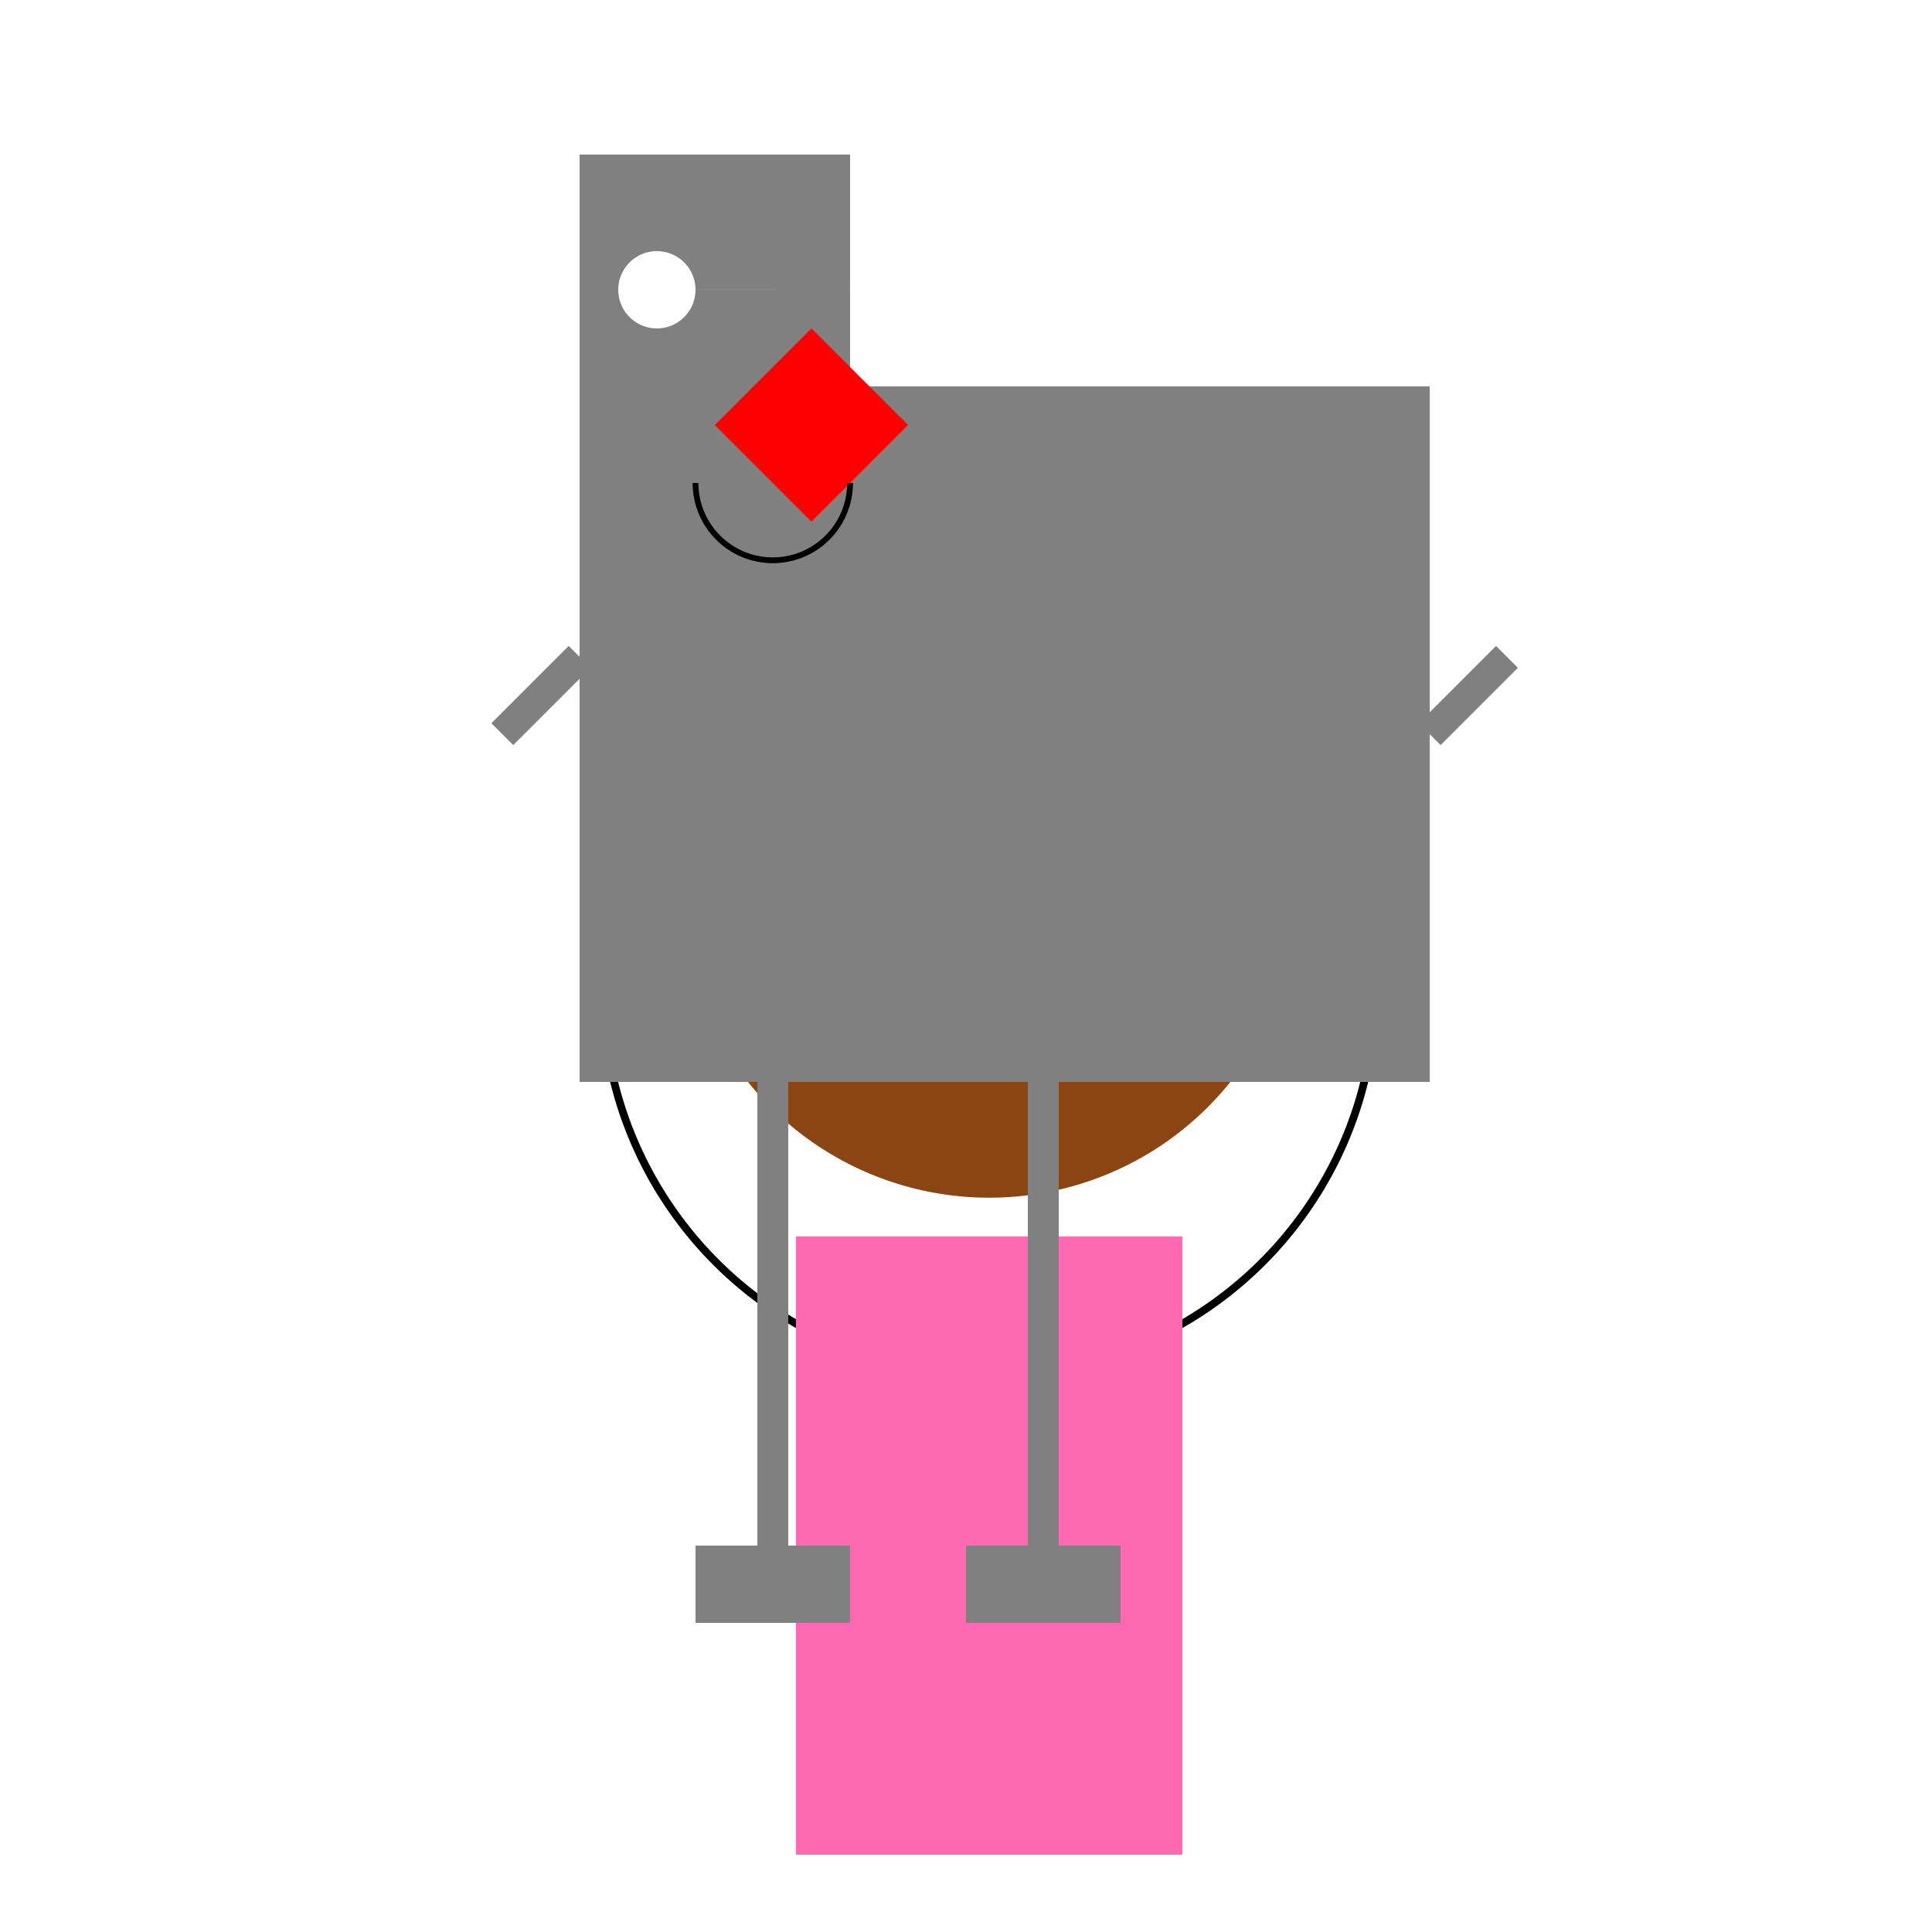
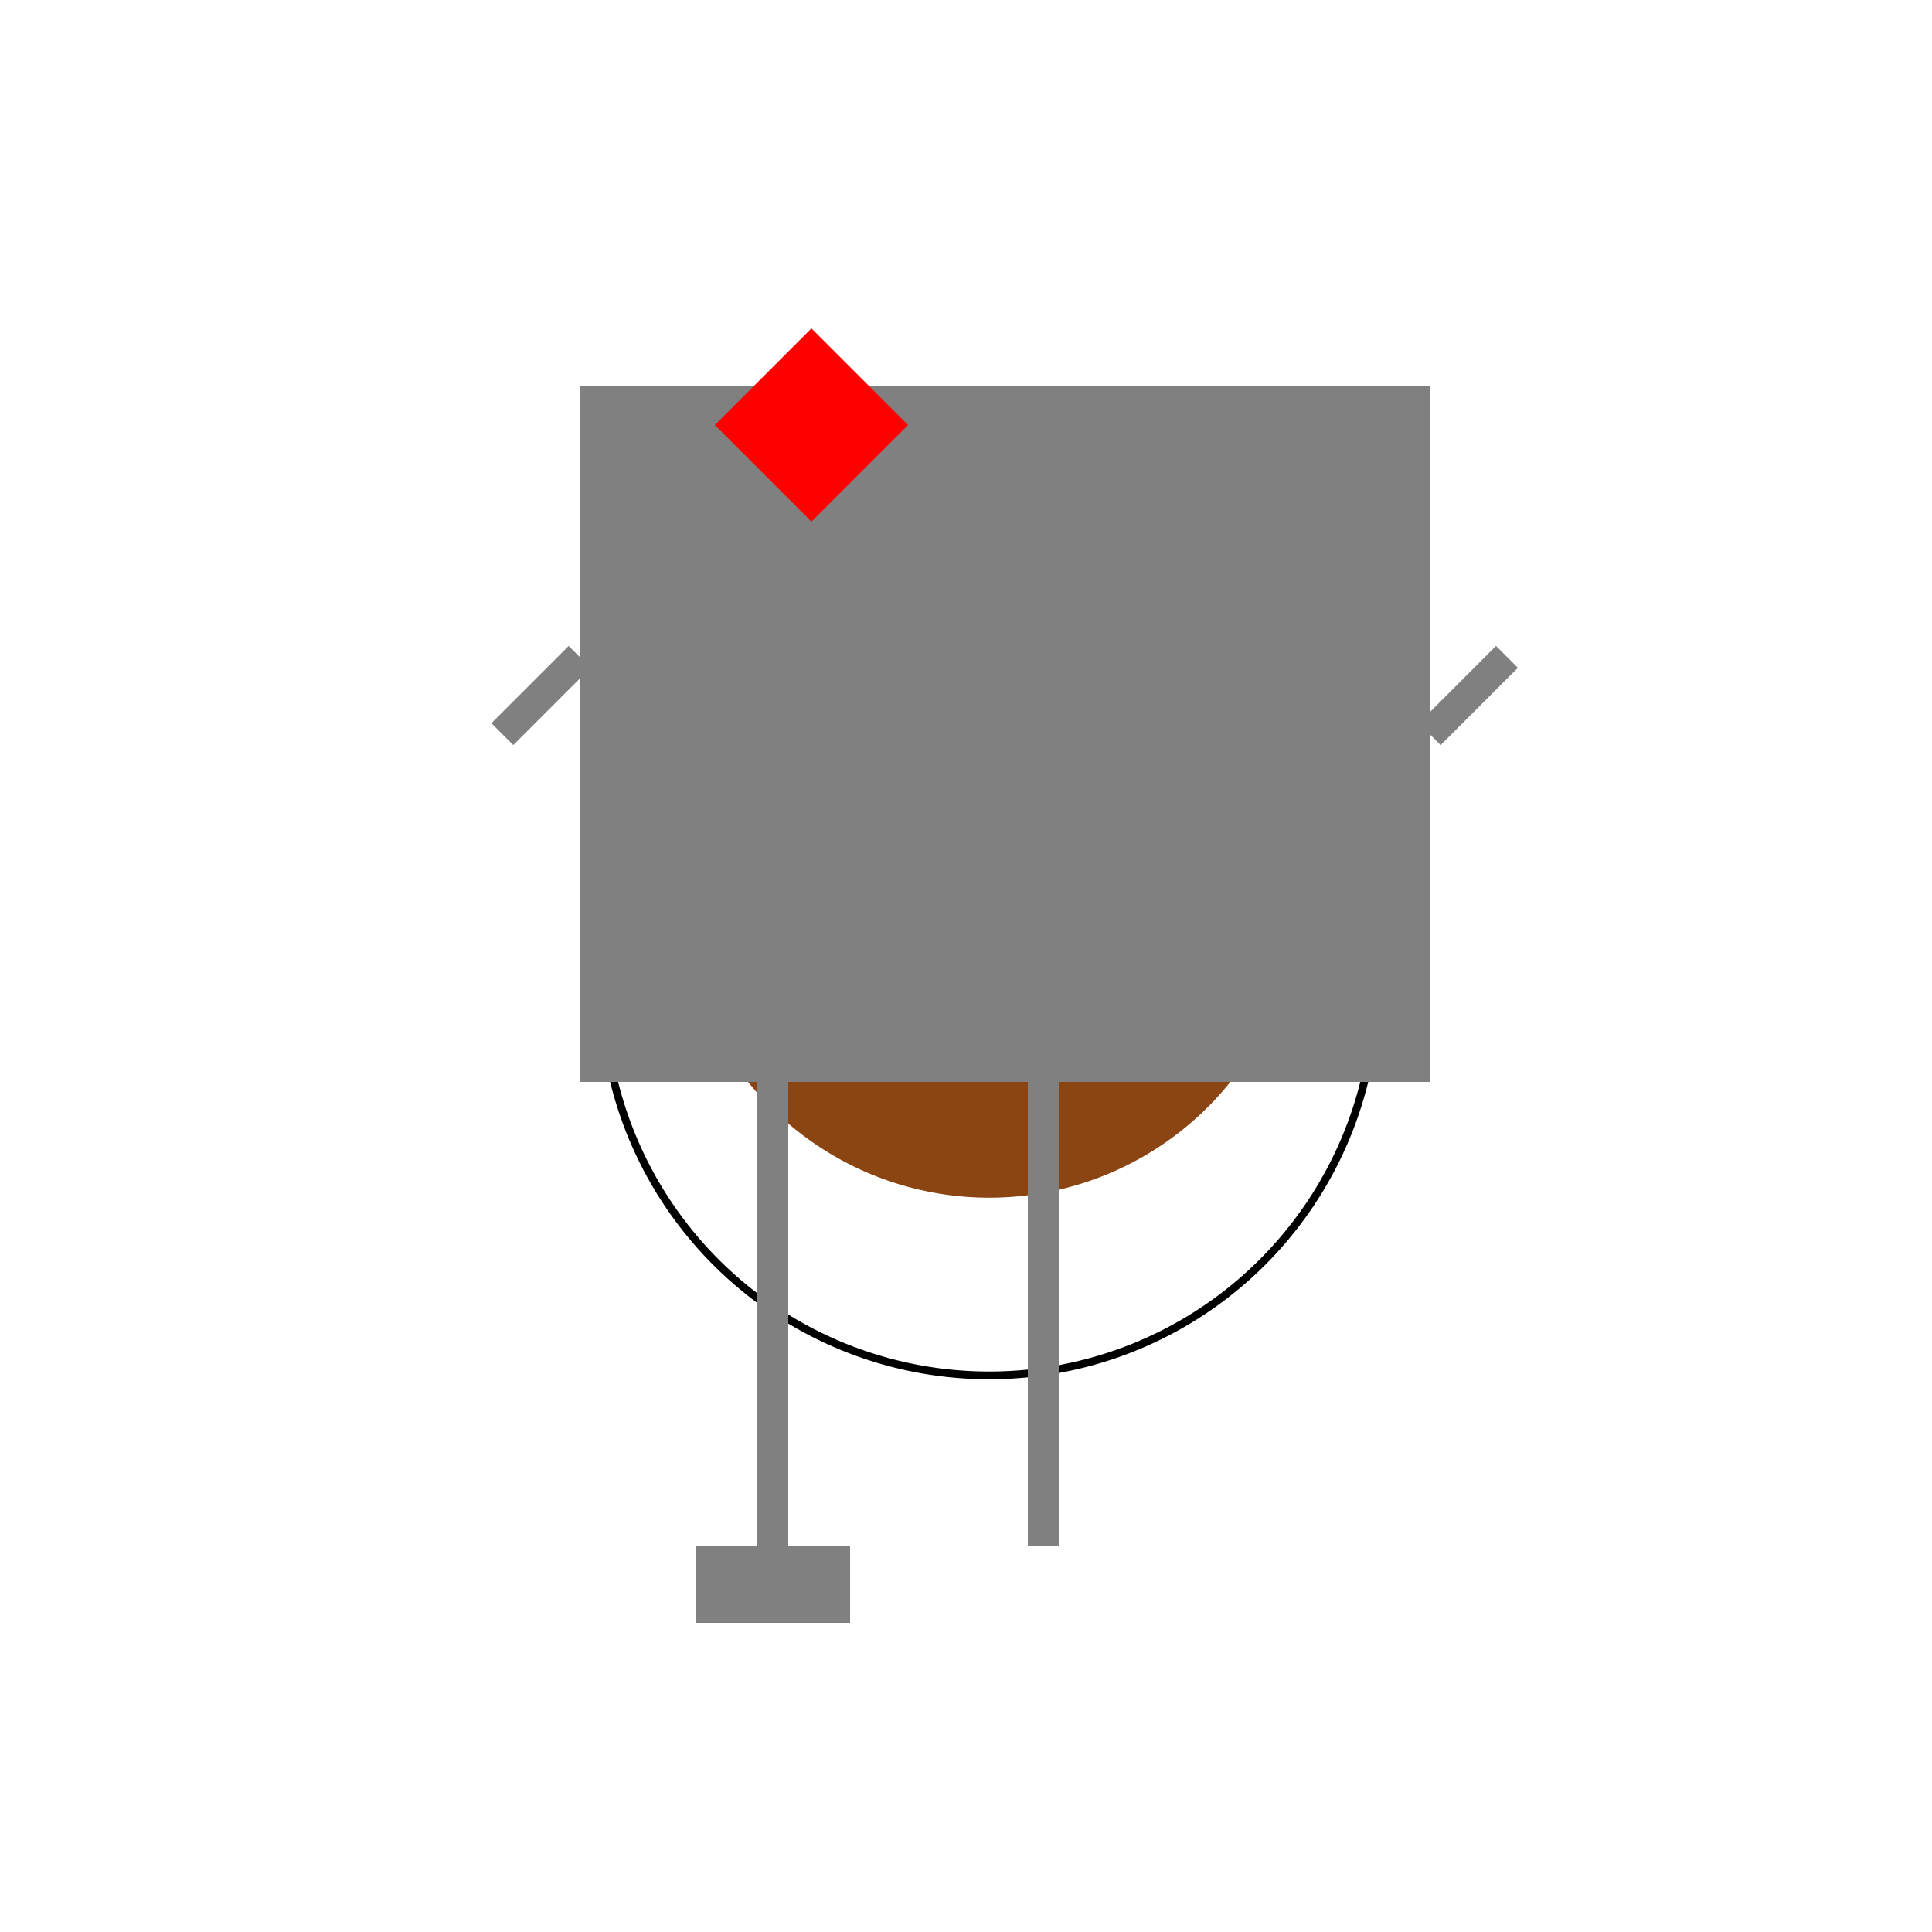
<svg xmlns="http://www.w3.org/2000/svg" width="500" height="500">
  <defs />
  <g>
    <rect fill="#ffffff" stroke="none" x="0" y="0" width="512" height="512" />
    <path fill="none" stroke="#000000" paint-order="fill stroke markers" d=" M 356 256 A 100 100 0 1 1 356 255.9" stroke-miterlimit="10" stroke-width="2" stroke-dasharray="" />
    <path fill="#8b4513" stroke="none" paint-order="stroke fill markers" d=" M 336 230 A 80 80 0 1 1 336 229.92 Z" />
    <path fill="#8b4513" stroke="none" paint-order="stroke fill markers" d=" M 226 260 A 6 6 0 1 1 226 259.994 L 295 230 A 5 5 0 1 1 295 229.995 L 247 290 A 7 7 0 1 1 247 289.993 L 274 270 A 4 4 0 1 1 274 269.996 Z" />
-     <rect fill="#ff69b4" stroke="none" x="206" y="320" width="100" height="160" />
    <rect fill="#808080" stroke="none" x="150" y="100" width="220" height="180" />
-     <path fill="#808080" stroke="none" paint-order="stroke fill markers" d=" M 150 100 L 220 100 L 220 40 L 150 40 Z" />
    <path fill="#ff0000" stroke="none" paint-order="stroke fill markers" d=" M 210 85 L 235 110 L 210 135 L 185 110 Z" />
-     <path fill="#ffffff" stroke="none" paint-order="stroke fill markers" d=" M 180 75 A 10 10 0 1 1 180 74.99 L 240 75 A 10 10 0 1 1 240 74.99 Z" />
-     <path fill="none" stroke="#000000" paint-order="fill stroke markers" d=" M 220 125 A 20 20 0 0 1 180 125" stroke-miterlimit="10" stroke-width="1.5" stroke-dasharray="" />
    <path fill="none" stroke="#808080" paint-order="fill stroke markers" d=" M 130 190 L 150 170 M 370 190 L 390 170" stroke-miterlimit="10" stroke-width="8" stroke-dasharray="" />
    <path fill="none" stroke="#808080" paint-order="fill stroke markers" d=" M 200 280 L 200 400 M 270 280 L 270 400" stroke-miterlimit="10" stroke-width="8" stroke-dasharray="" />
    <rect fill="#808080" stroke="none" x="180" y="400" width="40" height="20" />
-     <rect fill="#808080" stroke="none" x="250" y="400" width="40" height="20" />
  </g>
</svg>